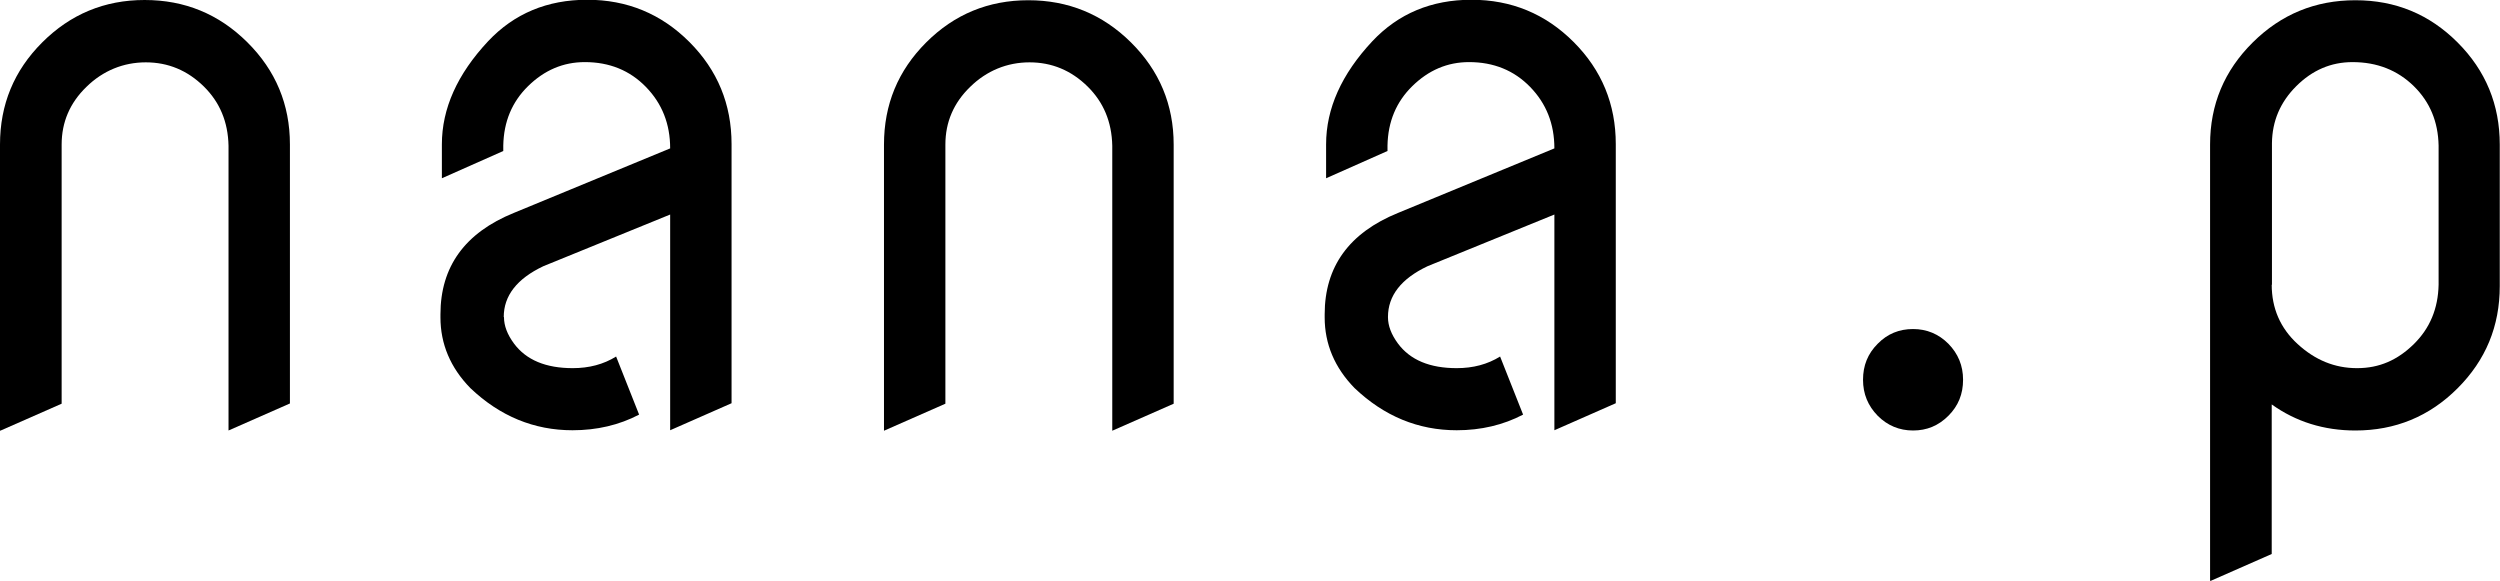
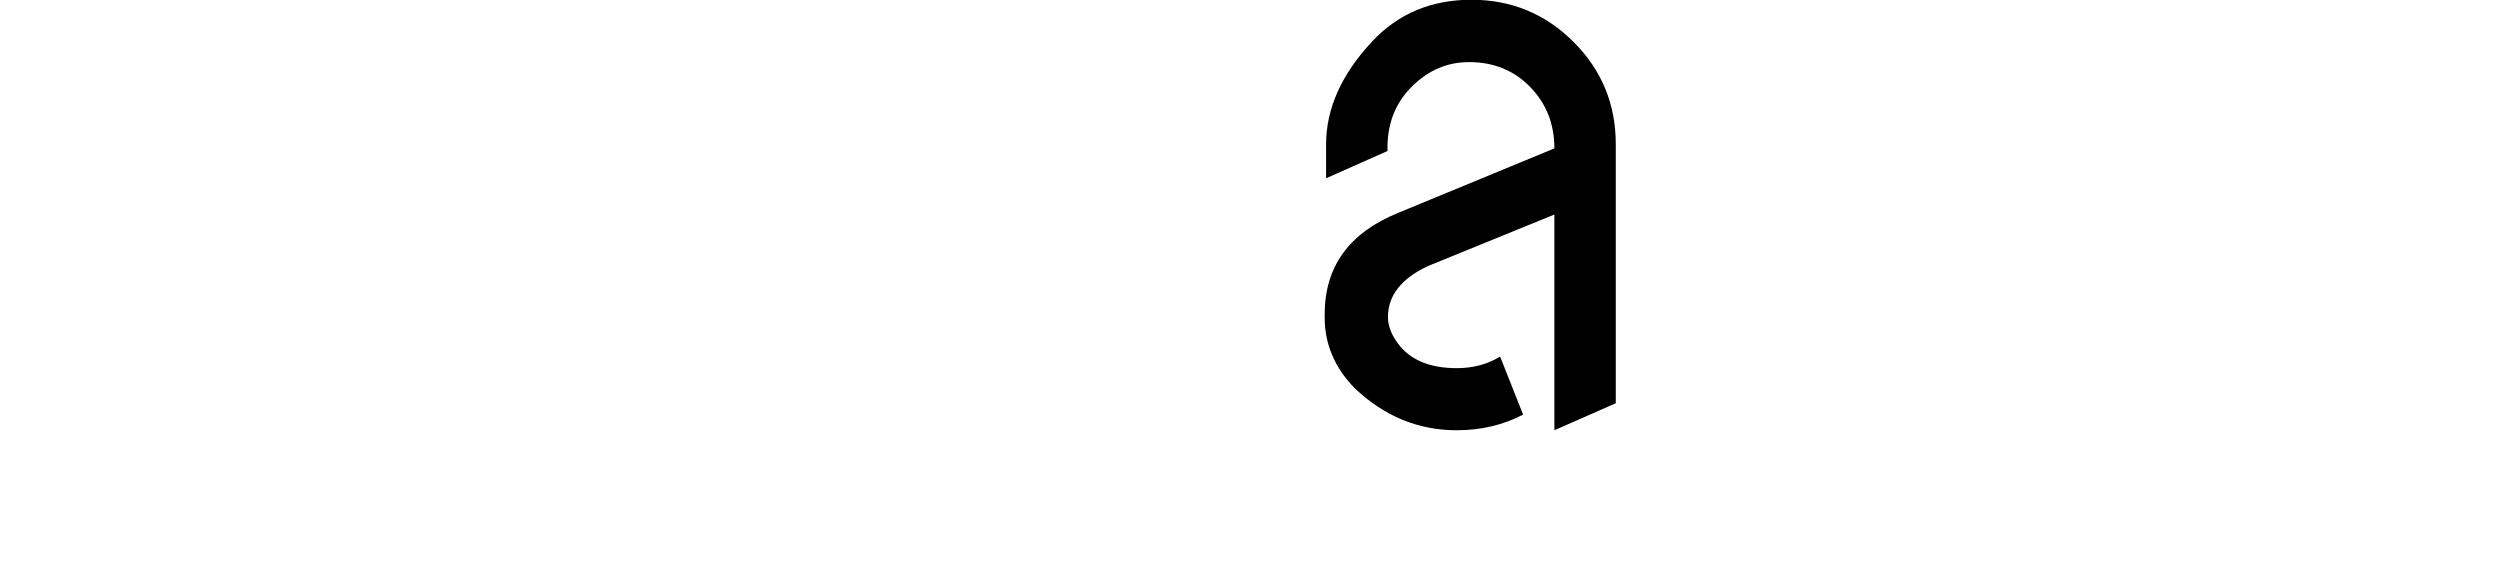
<svg xmlns="http://www.w3.org/2000/svg" id="Ebene_1" width="105.46" height="24.5" viewBox="0 0 105.46 24.5">
  <defs>
    <style>.cls-1{fill:#000;stroke-width:0px;}</style>
  </defs>
-   <path class="cls-1" d="M0,18.16V6.1c0-1.69.59-3.12,1.78-4.31S4.41,0,6.1,0s3.13.59,4.33,1.78c1.2,1.19,1.8,2.63,1.8,4.31v10.93l-2.59,1.14V6.15c-.02-1.01-.37-1.84-1.04-2.5-.69-.68-1.51-1.02-2.45-1.02s-1.81.35-2.51,1.04c-.69.67-1.04,1.48-1.04,2.43v10.93l-2.59,1.14Z" />
-   <path class="cls-1" d="M21.26,13.38c0,.36.14.73.42,1.11.52.7,1.35,1.04,2.48,1.04.69,0,1.3-.16,1.83-.49l.97,2.45c-.84.44-1.78.66-2.81.66-1.62,0-3.06-.59-4.31-1.78-.84-.86-1.26-1.86-1.26-2.98v-.13c0-2.01,1.03-3.44,3.1-4.28l6.59-2.72c0-1.03-.34-1.89-1.02-2.59-.68-.7-1.54-1.05-2.58-1.05-.91,0-1.71.34-2.4,1.02-.67.66-1.02,1.49-1.04,2.5v.23l-2.59,1.15v-1.43c0-1.51.65-2.96,1.95-4.35,1.1-1.17,2.5-1.75,4.18-1.75s3.12.59,4.31,1.78c1.19,1.19,1.78,2.63,1.78,4.31v10.93l-2.59,1.14v-9.1l-5.35,2.18c-1.12.53-1.67,1.25-1.67,2.14Z" />
-   <path class="cls-1" d="M37.29,18.16V6.1c0-1.69.59-3.12,1.78-4.31s2.63-1.78,4.31-1.78,3.13.59,4.33,1.78c1.2,1.19,1.8,2.63,1.8,4.31v10.93l-2.59,1.14V6.15c-.02-1.01-.37-1.84-1.04-2.5-.69-.68-1.51-1.02-2.45-1.02s-1.81.35-2.51,1.04c-.69.67-1.04,1.48-1.04,2.43v10.93l-2.59,1.14Z" />
  <path class="cls-1" d="M58.55,13.38c0,.36.14.73.42,1.11.52.7,1.35,1.04,2.48,1.04.69,0,1.3-.16,1.83-.49l.97,2.45c-.84.44-1.78.66-2.8.66-1.62,0-3.06-.59-4.31-1.78-.84-.86-1.26-1.86-1.26-2.98v-.13c0-2.01,1.03-3.44,3.1-4.28l6.59-2.72c0-1.03-.34-1.89-1.02-2.59-.68-.7-1.54-1.05-2.58-1.05-.91,0-1.71.34-2.4,1.02-.67.66-1.02,1.49-1.04,2.5v.23l-2.59,1.15v-1.43c0-1.51.65-2.96,1.95-4.35,1.1-1.17,2.5-1.75,4.18-1.75s3.12.59,4.31,1.78c1.19,1.19,1.78,2.63,1.78,4.31v10.93l-2.59,1.14v-9.1l-5.35,2.18c-1.12.53-1.67,1.25-1.67,2.14Z" />
-   <path class="cls-1" d="M79.21,17.54c-.41-.42-.62-.92-.62-1.52s.2-1.1.62-1.52c.41-.42.91-.62,1.49-.62s1.08.21,1.49.62c.41.42.62.92.62,1.52s-.2,1.1-.62,1.52-.91.62-1.49.62-1.08-.21-1.49-.62Z" />
-   <path class="cls-1" d="M93.23,24.5V6.1c0-1.69.6-3.12,1.8-4.31,1.2-1.19,2.64-1.78,4.33-1.78s3.12.59,4.31,1.78c1.19,1.19,1.78,2.63,1.78,4.31v5.97c0,1.69-.59,3.12-1.78,4.31-1.19,1.19-2.63,1.78-4.31,1.78-1.33,0-2.51-.37-3.53-1.1v6.31l-2.59,1.14ZM95.83,12.01c0,.99.36,1.83,1.09,2.5.74.68,1.57,1.02,2.51,1.02s1.71-.34,2.4-1.02c.67-.66,1.02-1.49,1.04-2.5v-5.87c-.02-1.01-.37-1.84-1.04-2.5-.69-.68-1.56-1.02-2.59-1.02-.91,0-1.7.34-2.38,1.02-.67.67-1.01,1.47-1.02,2.4v5.97Z" />
</svg>